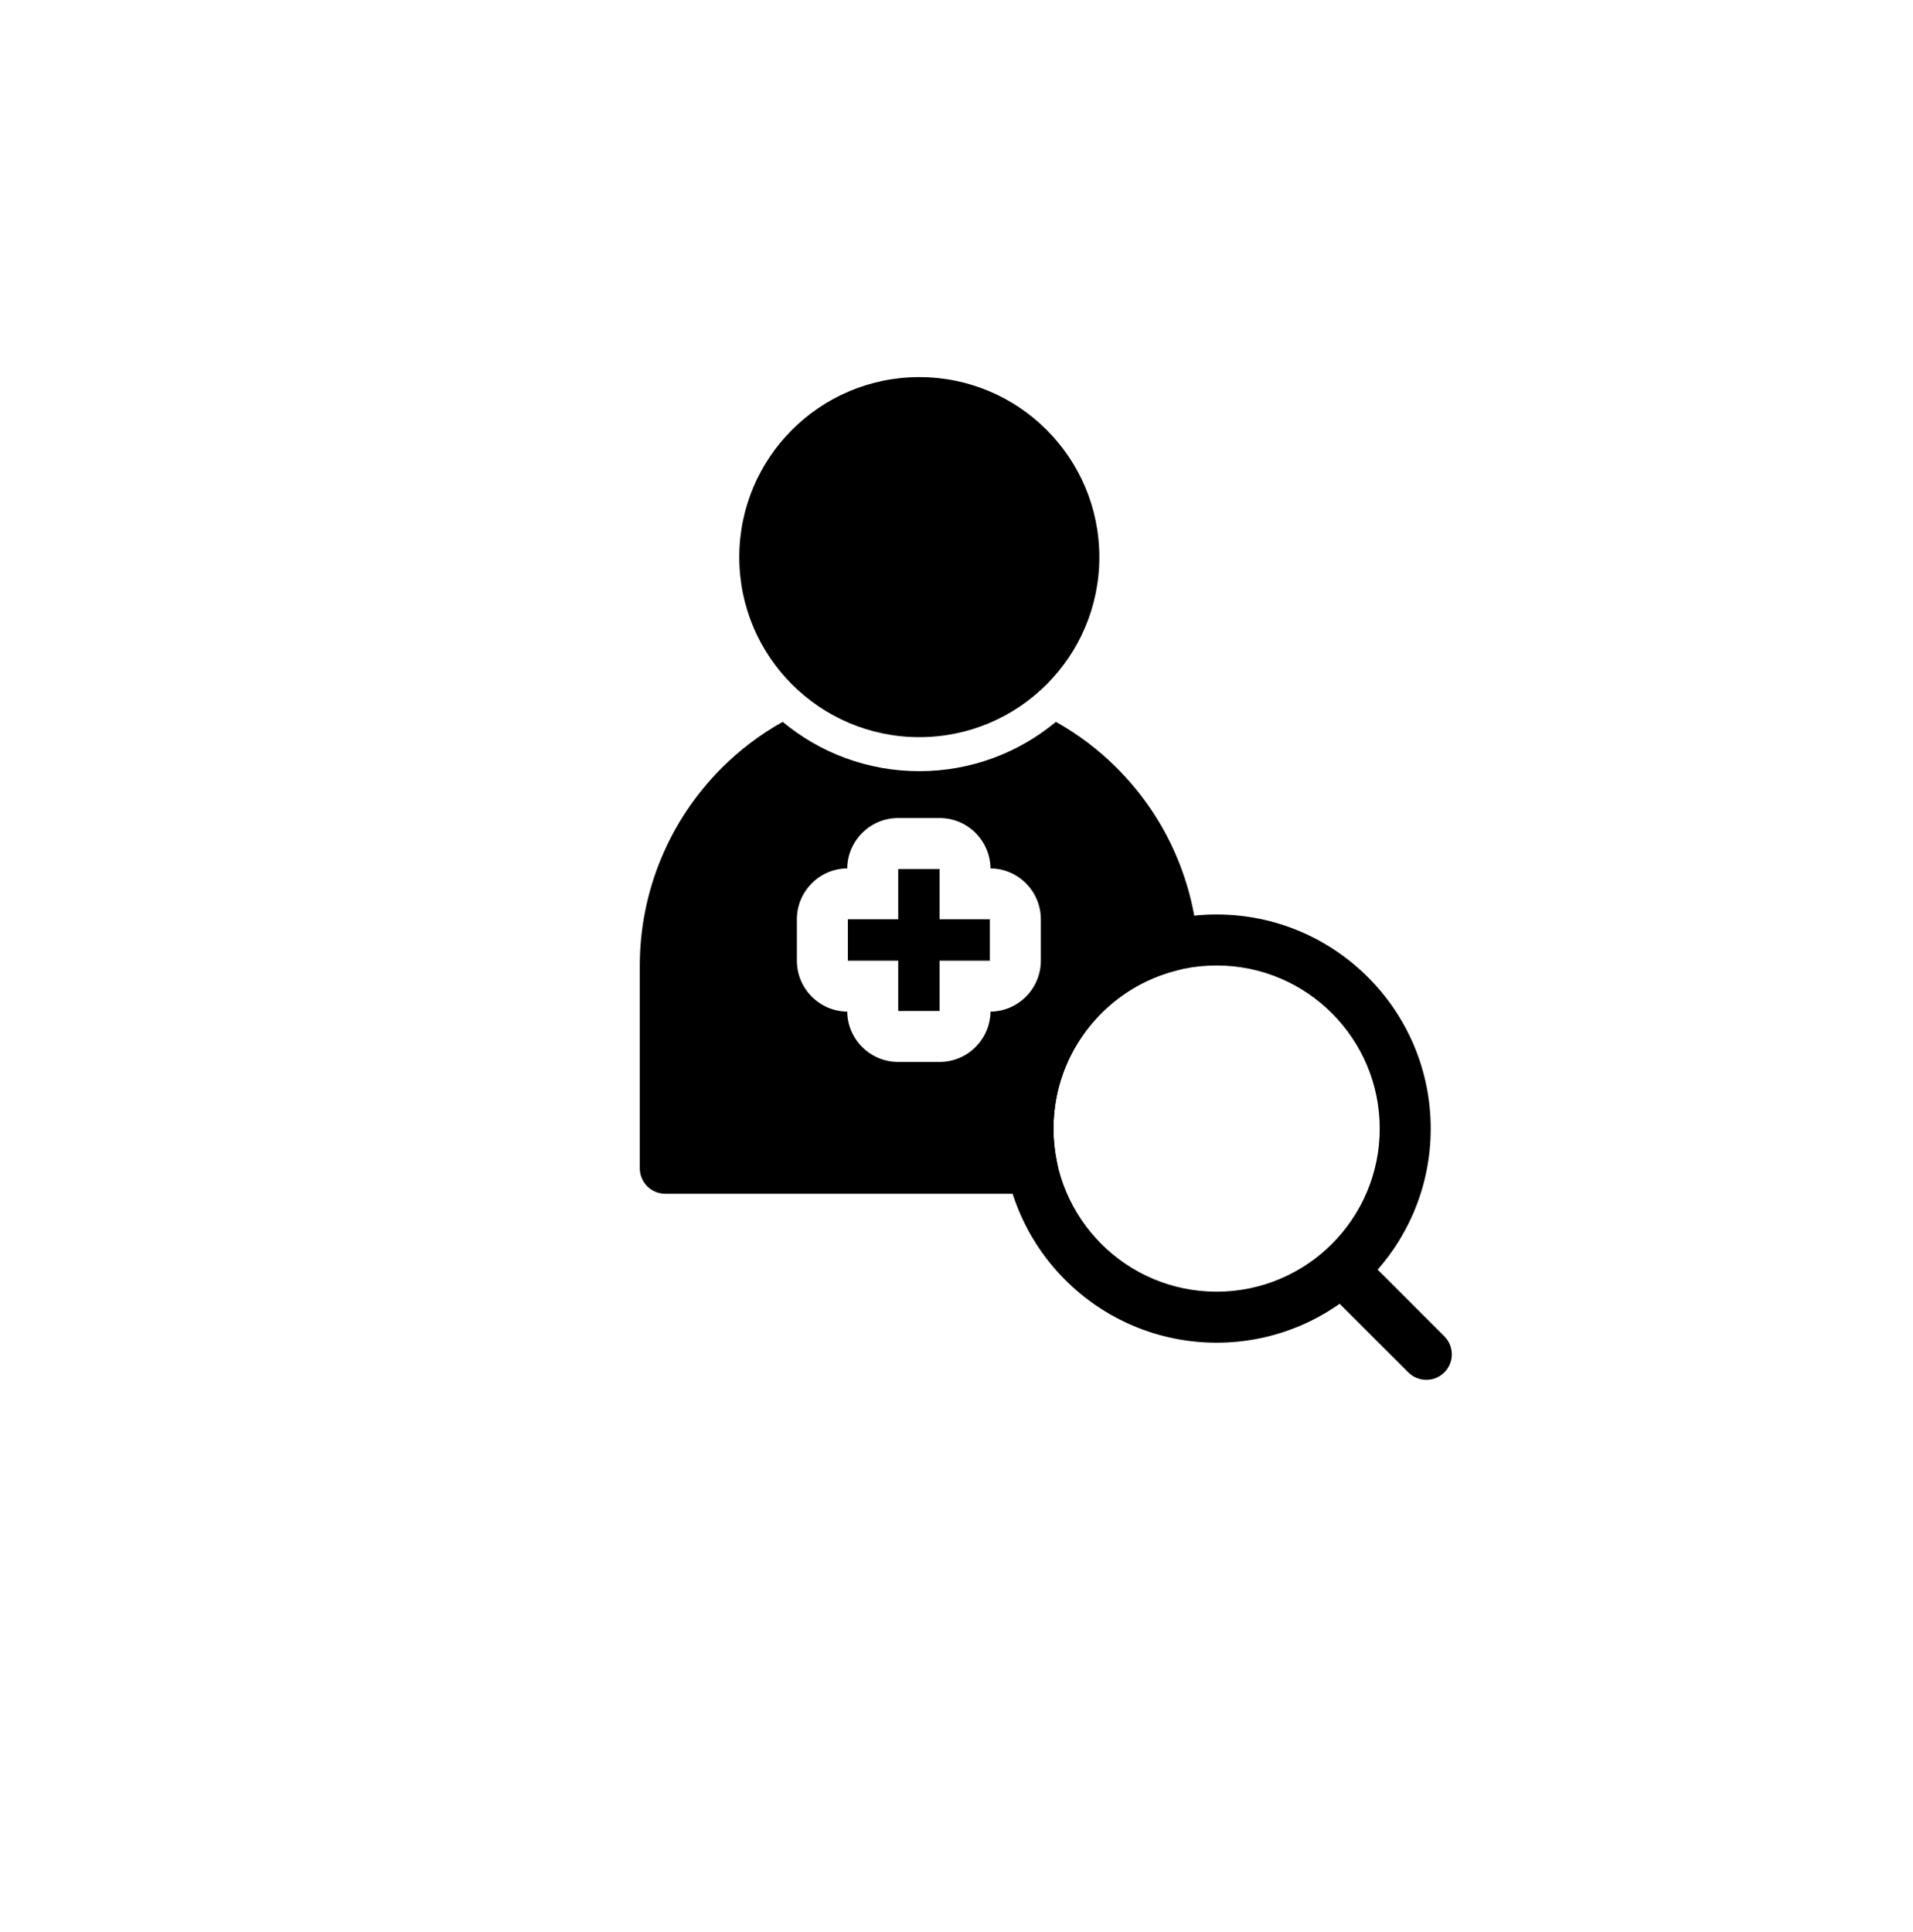
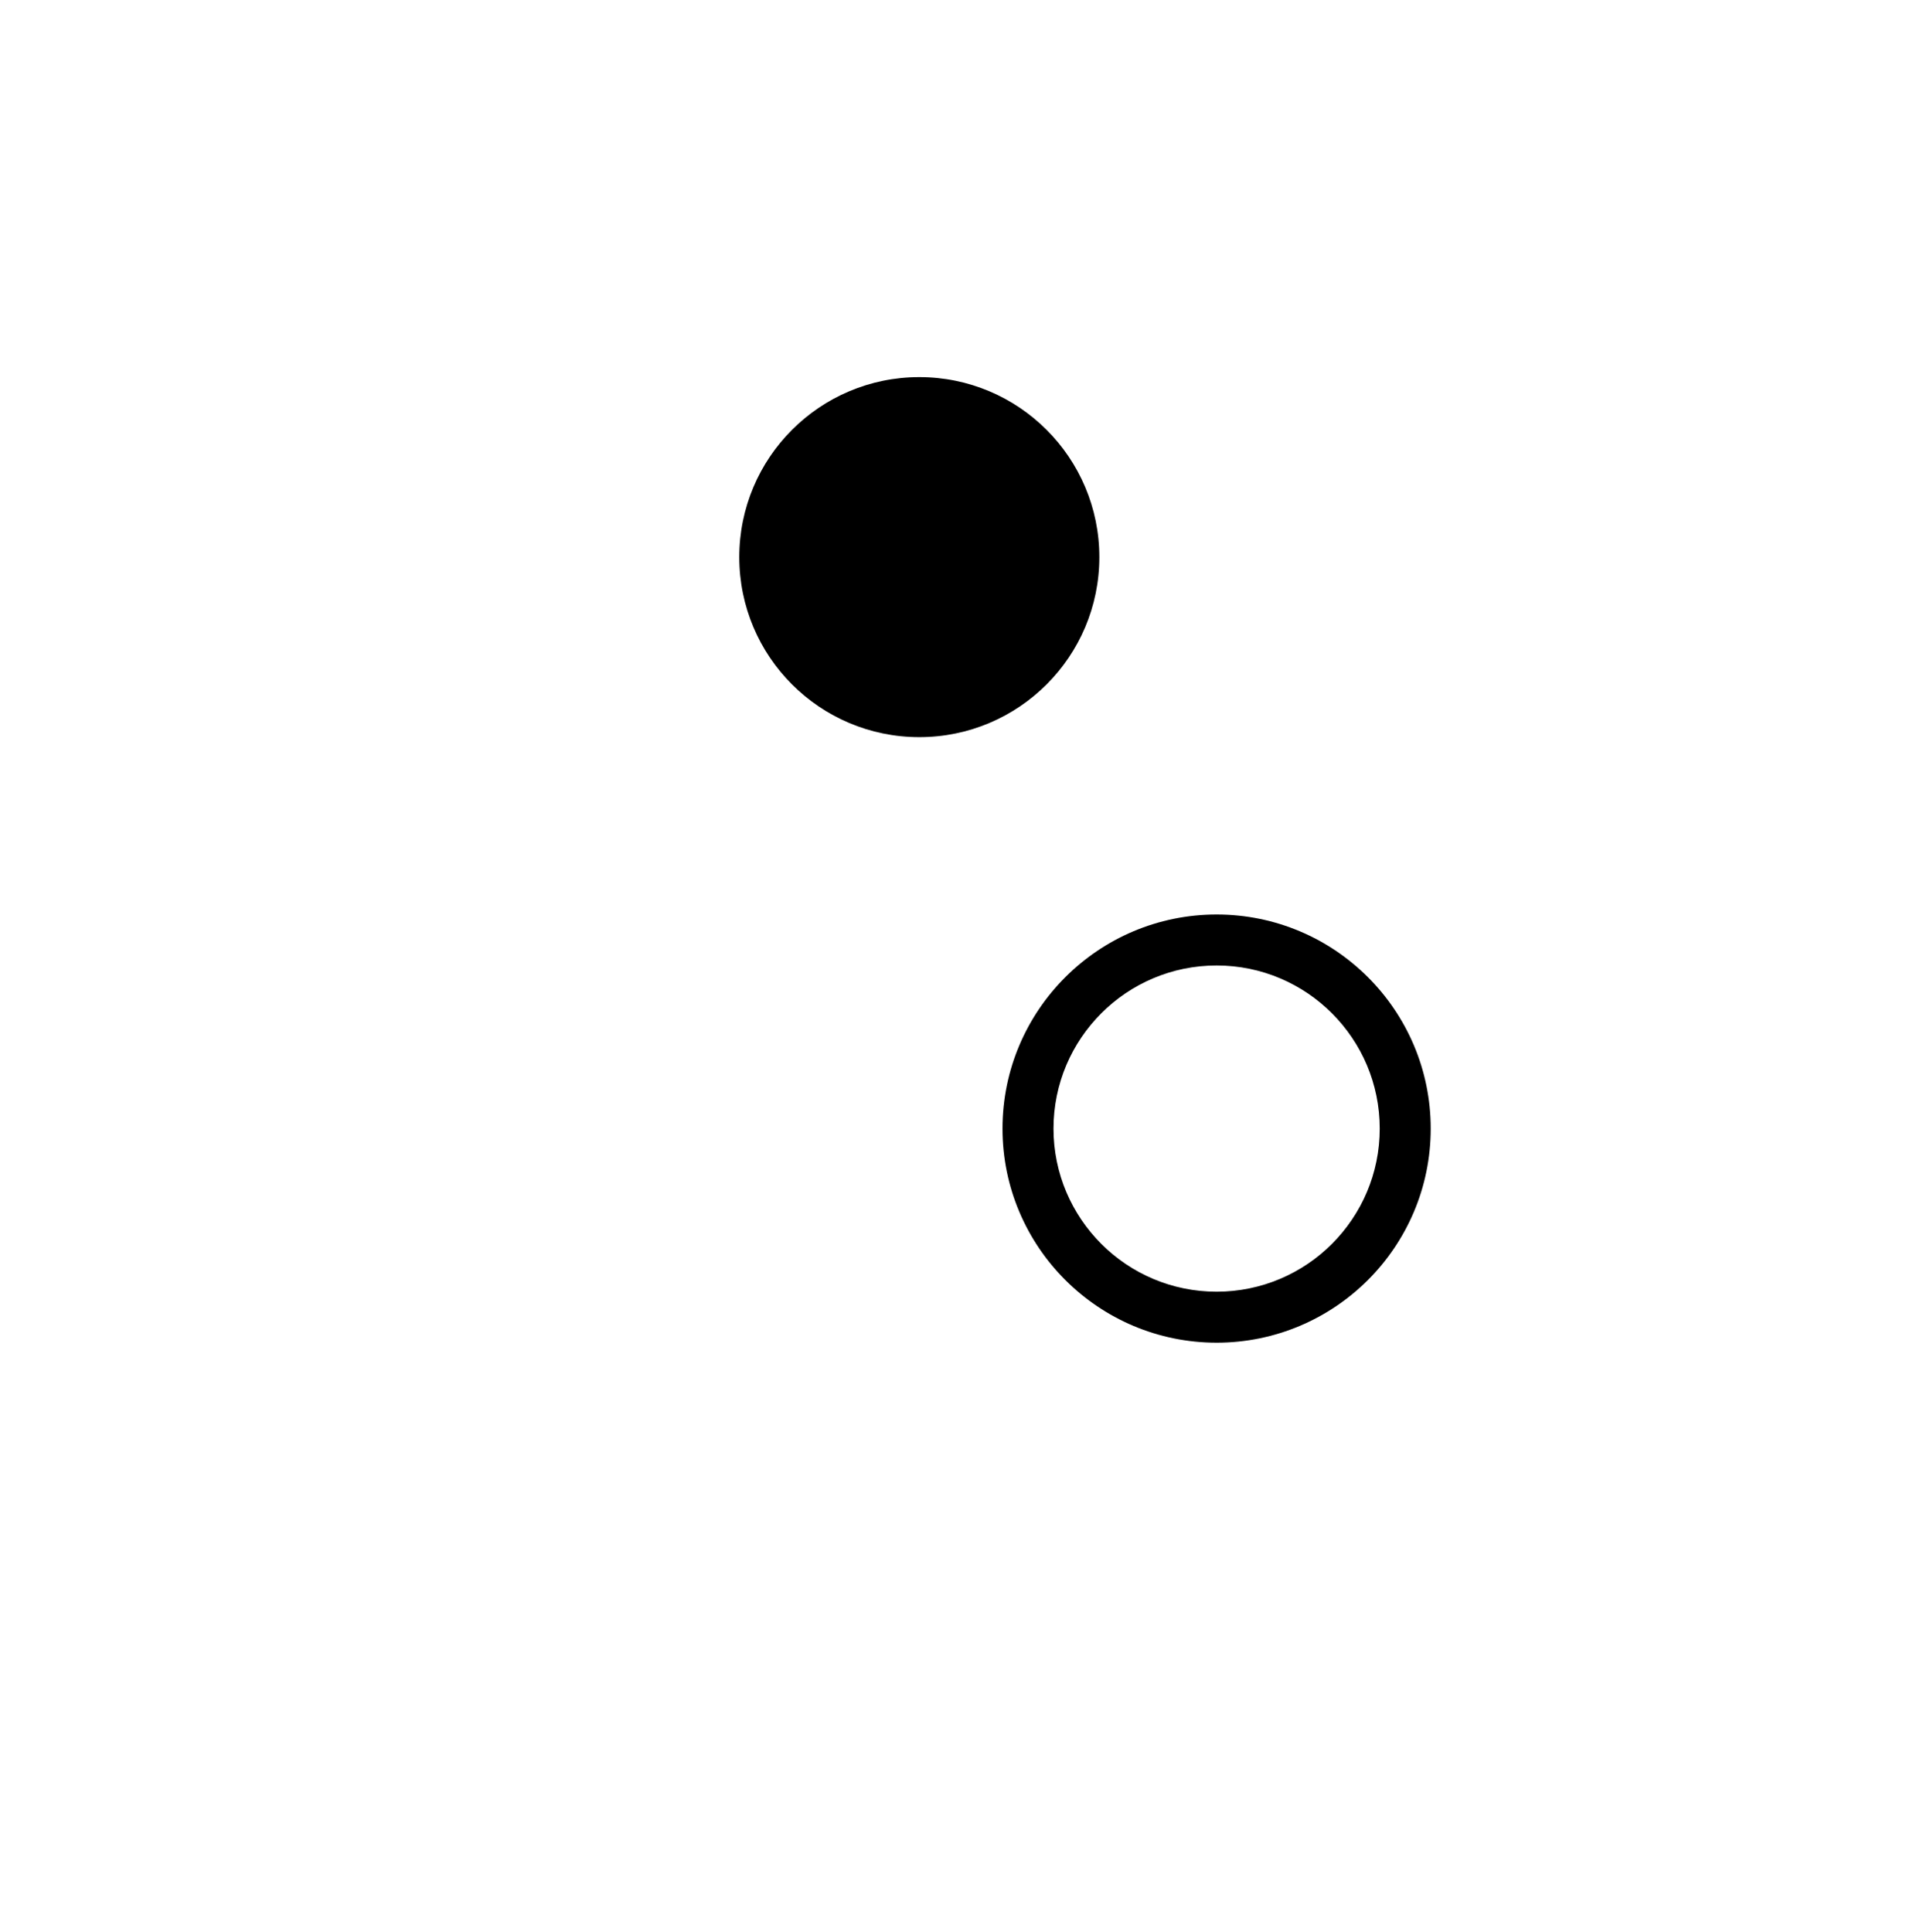
<svg xmlns="http://www.w3.org/2000/svg" width="102" height="103" viewBox="0 0 102 103" fill="none">
  <g filter="url(#filter0_d_114_150)">
    <circle cx="51" cy="49.844" r="45" fill="white" />
  </g>
  <g clip-path="url(#clip0_114_150)">
    <path d="M49.017 39.307C54.318 39.307 58.616 35.01 58.616 29.708C58.616 24.407 54.318 20.109 49.017 20.109C43.716 20.109 39.418 24.407 39.418 29.708C39.418 35.01 43.716 39.307 49.017 39.307Z" fill="black" />
-     <path fill-rule="evenodd" clip-rule="evenodd" d="M71.084 69.176L75.09 73.18C75.621 73.711 76.482 73.711 77.013 73.18C77.542 72.65 77.542 71.788 77.013 71.258L73.007 67.253C72.476 66.722 71.615 66.722 71.084 67.253C70.555 67.784 70.555 68.645 71.084 69.176Z" fill="black" />
    <path fill-rule="evenodd" clip-rule="evenodd" d="M64.87 48.764C58.57 48.764 53.453 53.879 53.453 60.181C53.453 66.481 58.57 71.596 64.87 71.596C71.17 71.596 76.285 66.481 76.285 60.181C76.285 53.879 71.17 48.764 64.87 48.764ZM64.87 51.482C69.67 51.482 73.566 55.379 73.566 60.181C73.566 64.98 69.67 68.877 64.87 68.877C60.069 68.877 56.172 64.98 56.172 60.181C56.172 55.379 60.069 51.482 64.87 51.482Z" fill="black" />
-     <path fill-rule="evenodd" clip-rule="evenodd" d="M56.3 38.492C54.323 40.134 51.783 41.122 49.016 41.122C46.248 41.122 43.709 40.134 41.731 38.492C40.548 39.154 39.451 39.98 38.476 40.955C35.683 43.748 34.113 47.538 34.113 51.491V62.296C34.113 63.048 34.721 63.655 35.473 63.655H55.037C55.446 63.655 55.836 63.47 56.093 63.151C56.351 62.832 56.452 62.412 56.365 62.011C56.239 61.42 56.171 60.808 56.171 60.181C56.171 56.081 59.013 52.641 62.832 51.722C63.483 51.566 63.923 50.959 63.869 50.292C63.586 46.779 62.064 43.466 59.553 40.955C58.578 39.98 57.484 39.154 56.3 38.492ZM45.173 46.304C43.689 46.32 42.489 47.531 42.489 49.021V51.225C42.489 52.715 43.689 53.926 45.173 53.942C45.191 55.428 46.402 56.626 47.892 56.626H50.096C51.586 56.626 52.795 55.428 52.813 53.942C54.299 53.926 55.497 52.715 55.497 51.225V49.021C55.497 47.531 54.299 46.32 52.813 46.304C52.795 44.818 51.586 43.62 50.096 43.62H47.892C46.402 43.62 45.191 44.818 45.173 46.304ZM50.096 49.021V46.339H47.892V49.021H45.208V51.225H47.892V53.907H50.096V51.225H52.778V49.021H50.096Z" fill="black" />
  </g>
  <defs>
    <filter id="filter0_d_114_150" x="0" y="0.844" width="102" height="102" filterUnits="userSpaceOnUse" color-interpolation-filters="sRGB">
      <feFlood flood-opacity="0" result="BackgroundImageFix" />
      <feColorMatrix in="SourceAlpha" type="matrix" values="0 0 0 0 0 0 0 0 0 0 0 0 0 0 0 0 0 0 127 0" result="hardAlpha" />
      <feOffset dy="2" />
      <feGaussianBlur stdDeviation="3" />
      <feComposite in2="hardAlpha" operator="out" />
      <feColorMatrix type="matrix" values="0 0 0 0 0 0 0 0 0 0 0 0 0 0 0 0 0 0 0.15 0" />
      <feBlend mode="normal" in2="BackgroundImageFix" result="effect1_dropShadow_114_150" />
      <feBlend mode="normal" in="SourceGraphic" in2="effect1_dropShadow_114_150" result="shape" />
    </filter>
    <clipPath id="clip0_114_150">
      <rect width="44" height="54" fill="white" transform="translate(34 19.844)" />
    </clipPath>
  </defs>
</svg>